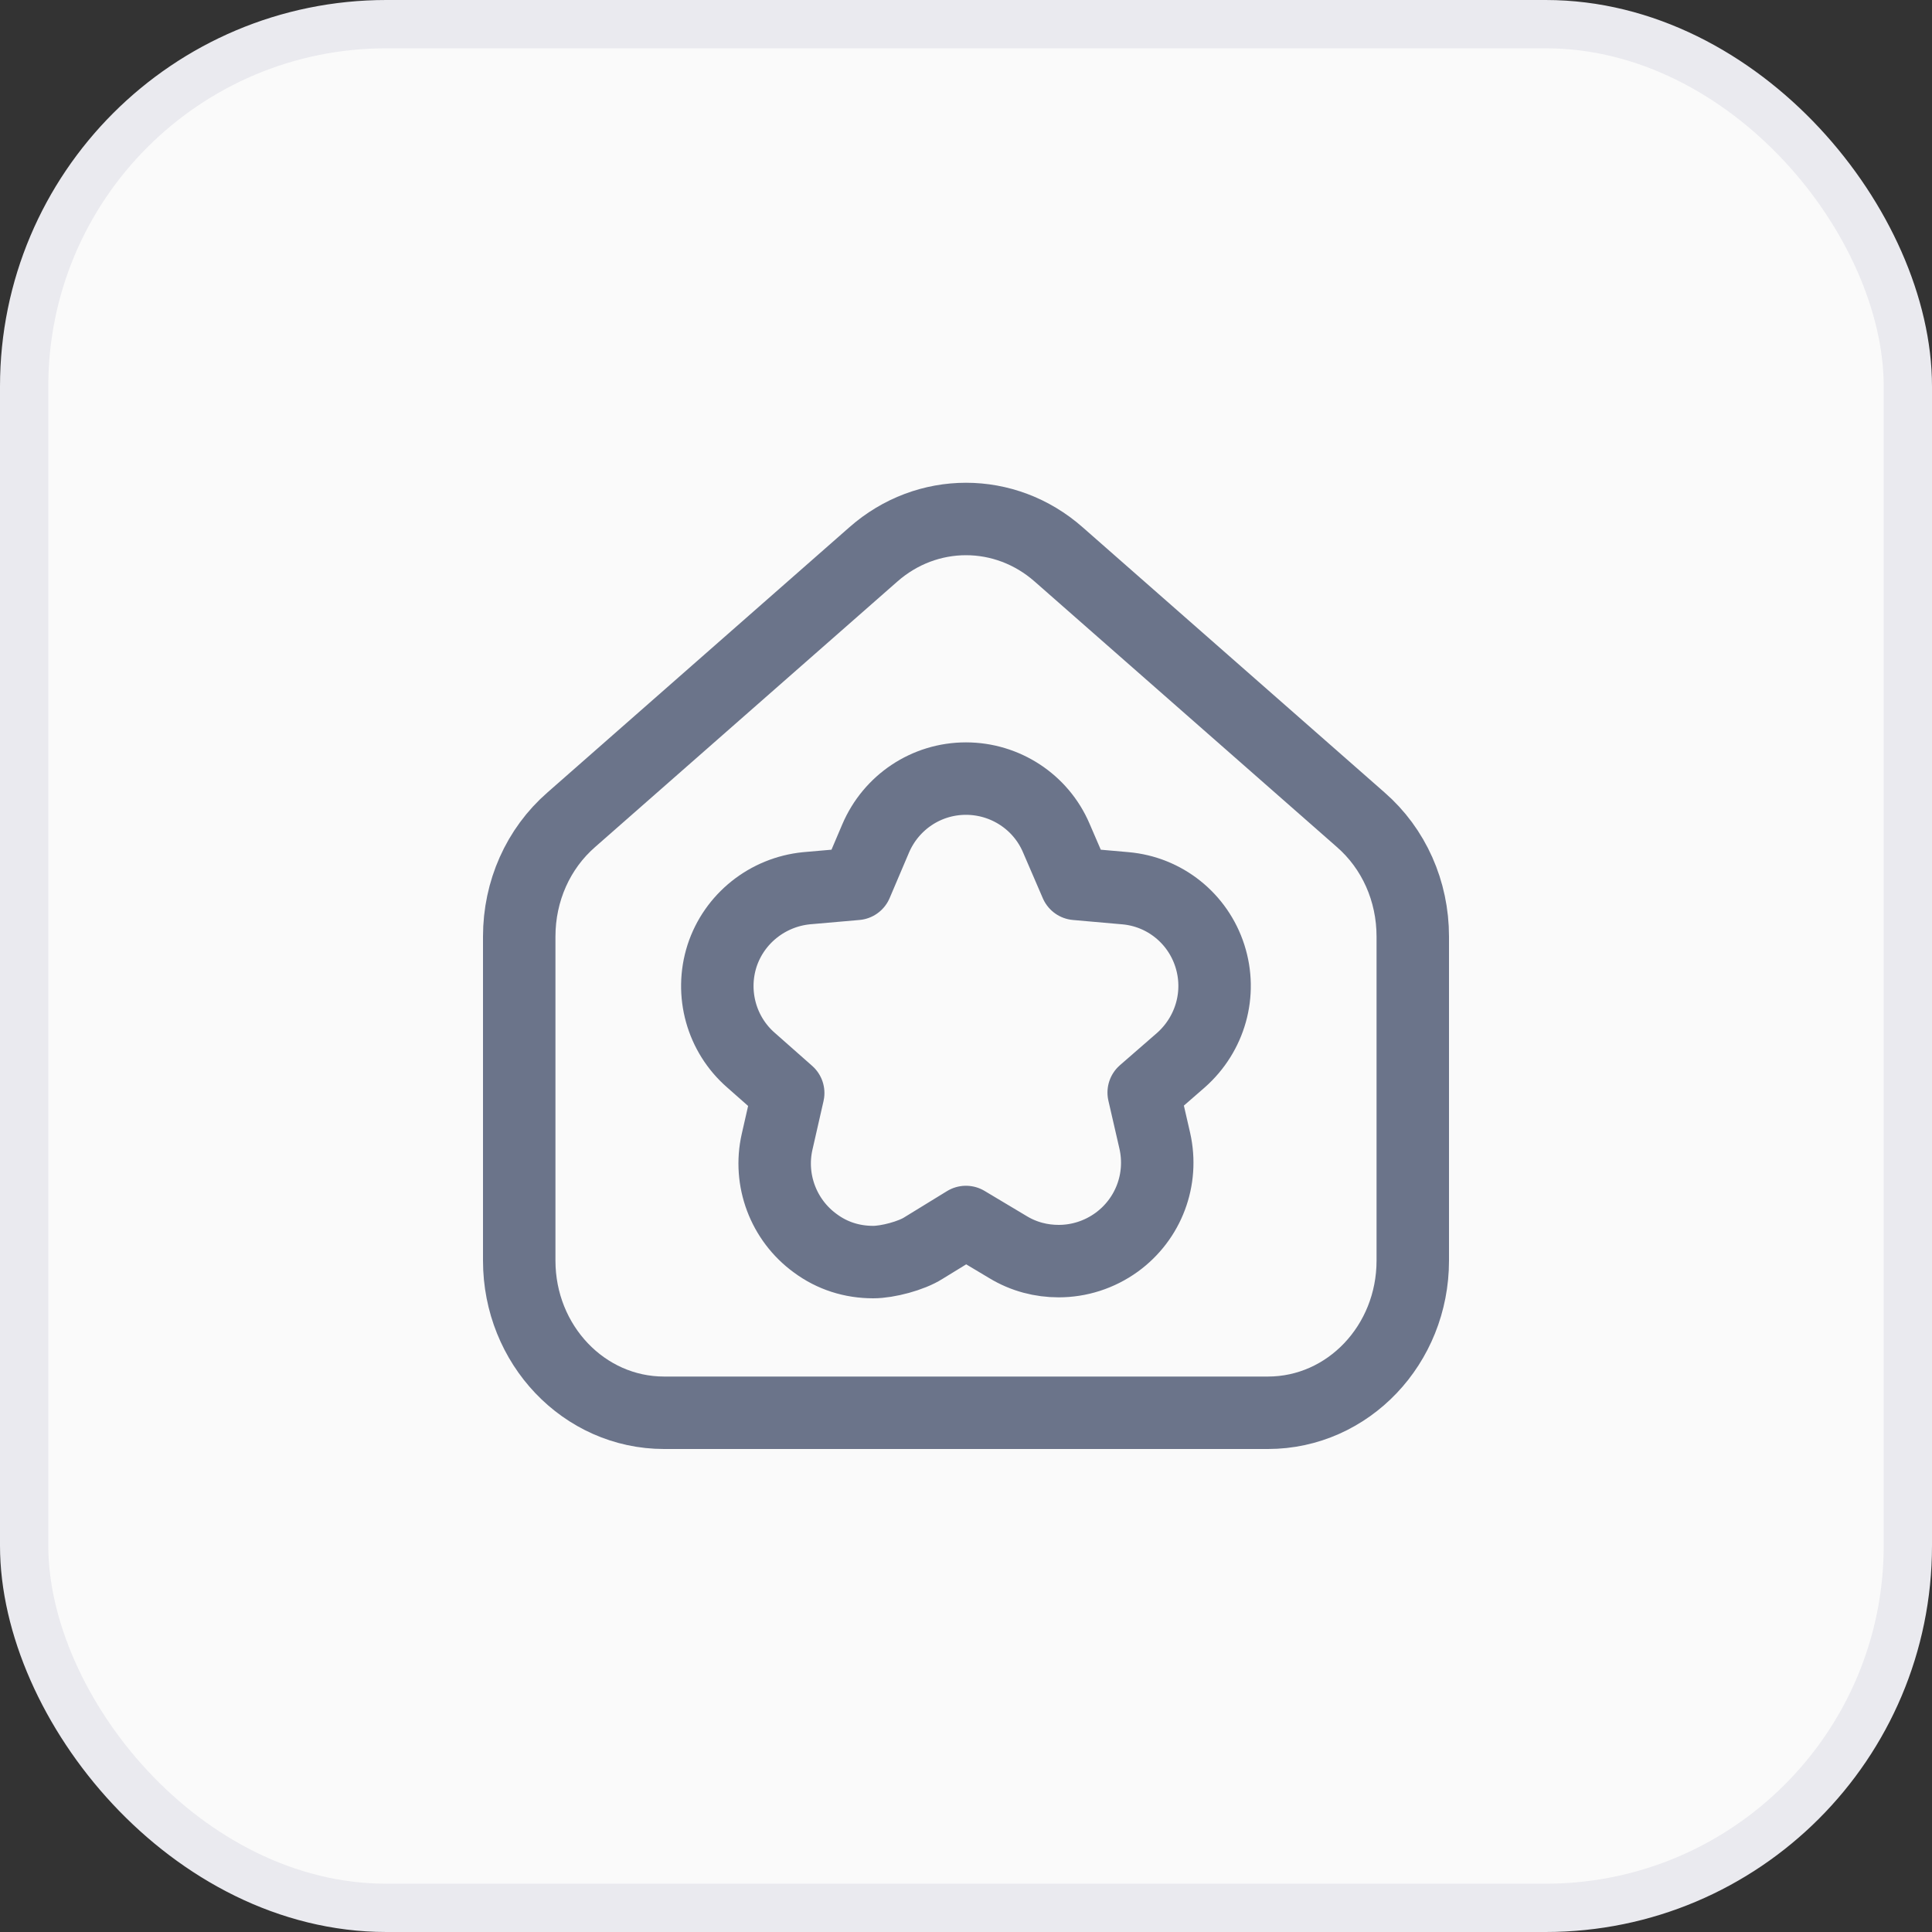
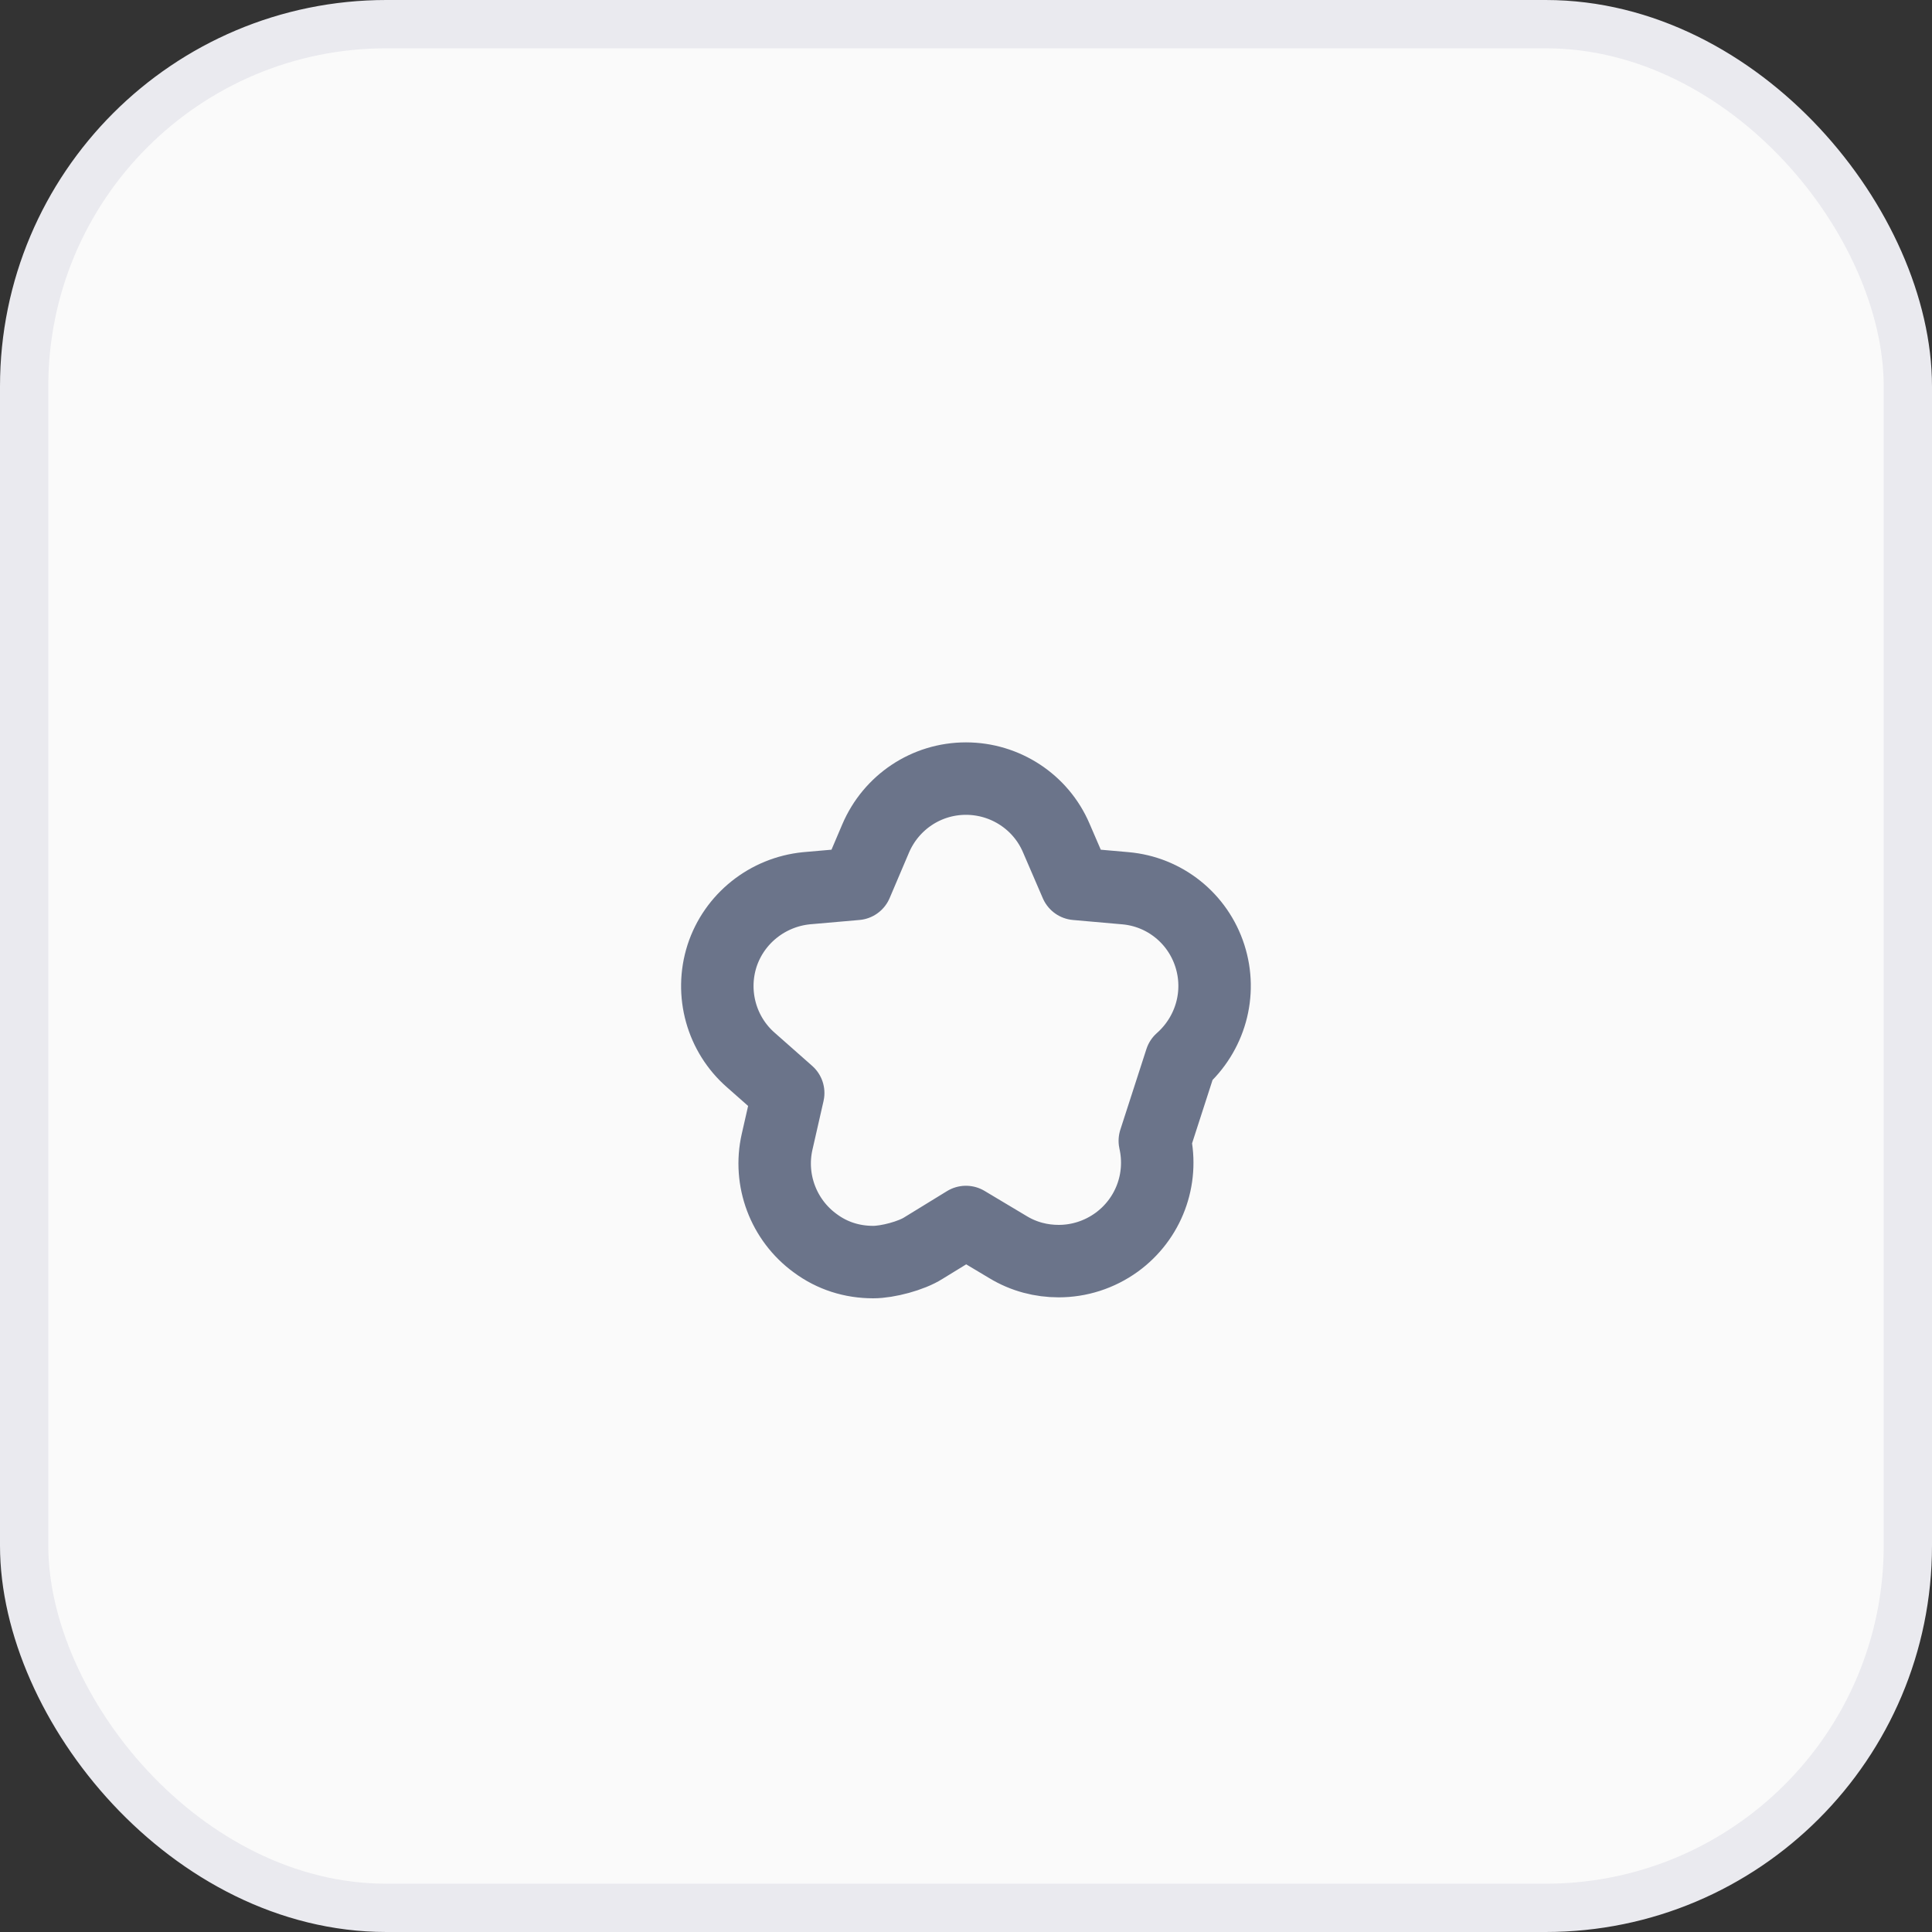
<svg xmlns="http://www.w3.org/2000/svg" width="40" height="40" viewBox="0 0 40 40" fill="none">
  <rect x="0" y="0" width="40" height="40" fill="#333333" stroke="none" />
  <rect x="0.5" y="0.5" width="39" height="39" rx="7.5" fill="#FAFAFA" />
  <rect x="0.5" y="0.5" width="39" height="39" rx="7.5" stroke="#EAEAEF" />
-   <path d="M25.049 19.79C24.799 19.01 24.109 18.46 23.299 18.39L22.279 18.3L21.869 17.35C21.549 16.6 20.809 16.12 19.999 16.12C19.179 16.12 18.449 16.61 18.129 17.36L17.729 18.3L16.699 18.39C15.889 18.47 15.199 19.02 14.949 19.79C14.699 20.57 14.939 21.42 15.549 21.95L16.319 22.63L16.089 23.64C15.909 24.43 16.219 25.26 16.879 25.74C17.229 26 17.639 26.13 18.079 26.13C18.379 26.13 18.869 26 19.119 25.84L19.999 25.3L20.869 25.82C21.199 26.02 21.559 26.11 21.919 26.11C22.339 26.11 22.759 25.98 23.119 25.72C23.779 25.24 24.089 24.42 23.909 23.62L23.679 22.62L24.449 21.95C25.059 21.41 25.299 20.57 25.049 19.79Z" stroke="#6B748A" stroke-width="1.5" stroke-linecap="round" stroke-linejoin="round" />
-   <path d="M29.25 19.39V26.1C29.25 27.84 27.91 29.25 26.25 29.25H13.75C12.09 29.25 10.75 27.84 10.75 26.1V19.39C10.75 18.45 11.14 17.57 11.83 16.97L18.08 11.48C19.19 10.5 20.81 10.5 21.92 11.48L28.17 16.97C28.86 17.57 29.25 18.45 29.25 19.39Z" stroke="#6B748A" stroke-width="1.5" stroke-linecap="round" stroke-linejoin="round" />
+   <path d="M25.049 19.79C24.799 19.01 24.109 18.46 23.299 18.39L22.279 18.3L21.869 17.35C21.549 16.6 20.809 16.12 19.999 16.12C19.179 16.12 18.449 16.61 18.129 17.36L17.729 18.3L16.699 18.39C15.889 18.47 15.199 19.02 14.949 19.79C14.699 20.57 14.939 21.42 15.549 21.95L16.319 22.63L16.089 23.64C15.909 24.43 16.219 25.26 16.879 25.74C17.229 26 17.639 26.13 18.079 26.13C18.379 26.13 18.869 26 19.119 25.84L19.999 25.3L20.869 25.82C21.199 26.02 21.559 26.11 21.919 26.11C22.339 26.11 22.759 25.98 23.119 25.72C23.779 25.24 24.089 24.42 23.909 23.62L24.449 21.95C25.059 21.41 25.299 20.57 25.049 19.79Z" stroke="#6B748A" stroke-width="1.5" stroke-linecap="round" stroke-linejoin="round" />
</svg>